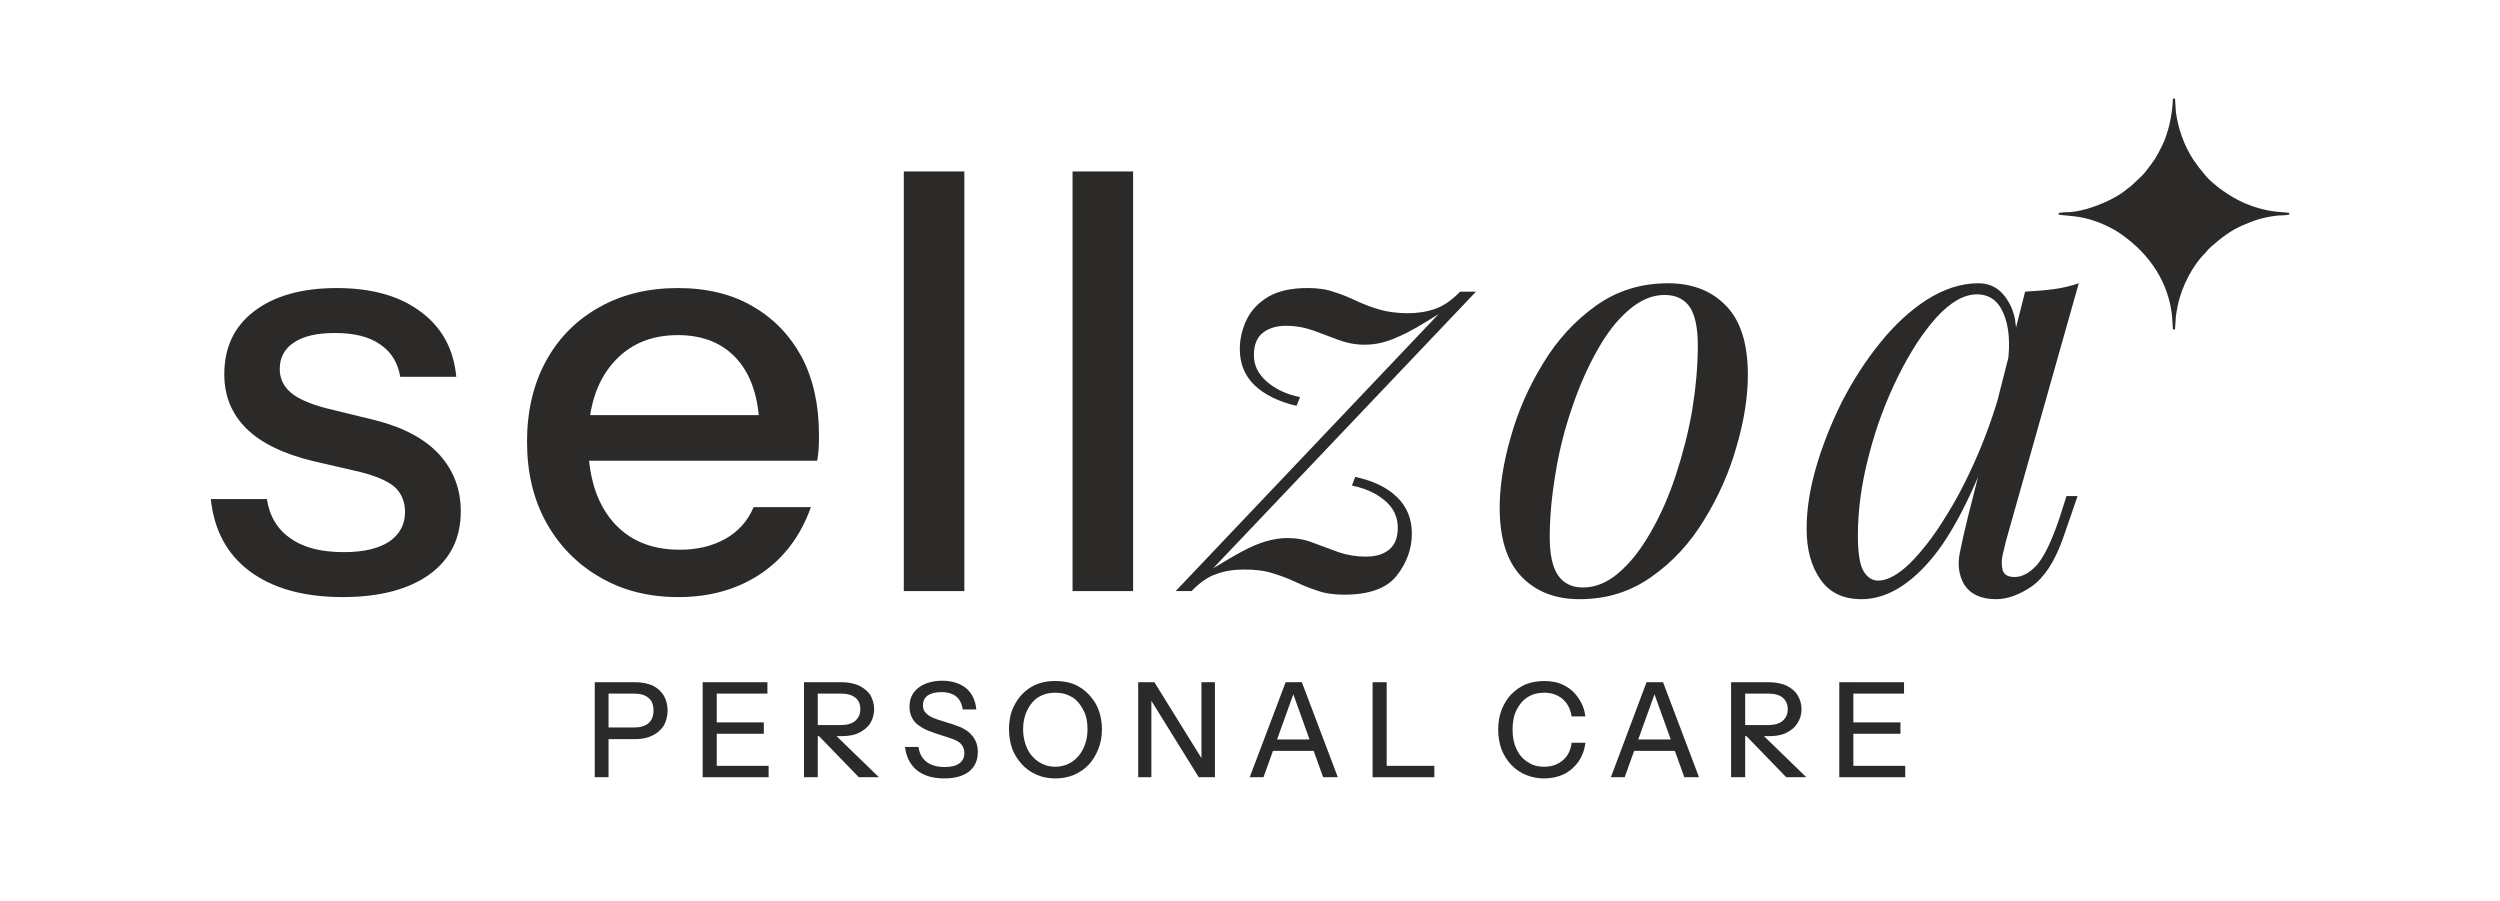
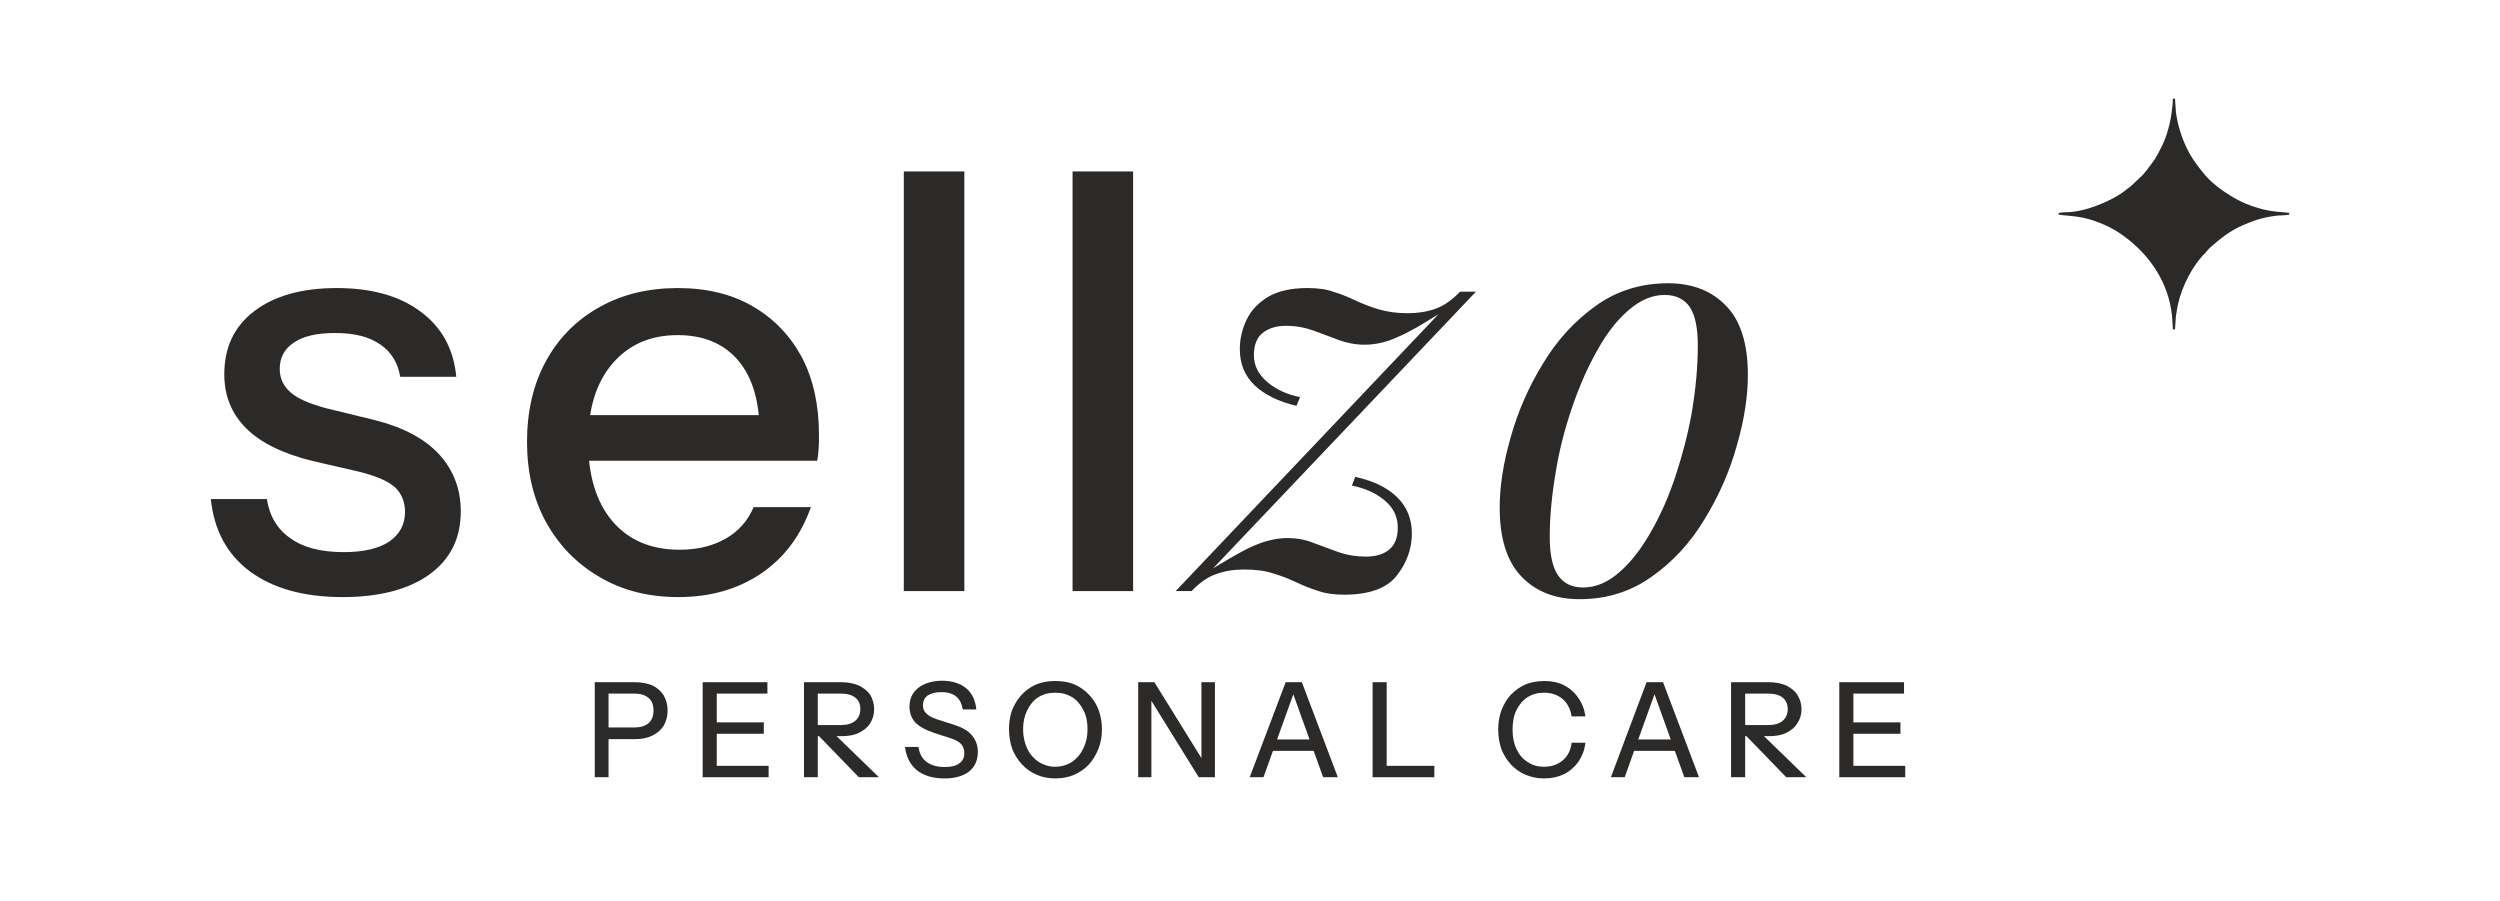
<svg xmlns="http://www.w3.org/2000/svg" viewBox="0 0 8340 3006" style="shape-rendering:geometricPrecision; text-rendering:geometricPrecision; image-rendering:optimizeQuality; fill-rule:evenodd; clip-rule:evenodd" version="1.1" height="30.057mm" width="83.397mm" xml:space="preserve">
  <defs>
    <style type="text/css">
   
    .fil1 {fill:#2B2A29}
    .fil0 {fill:#2B2A29;fill-rule:nonzero}
   
  </style>
  </defs>
  <g id="Layer_x0020_1">
    <path d="M1984 2593l0 -317 134 0c23,0 42,4 59,11 16,8 28,19 37,33 8,14 13,31 13,50 0,20 -5,37 -13,51 -9,14 -21,25 -38,33 -16,8 -35,12 -58,12l-99 0 0 -39 97 0c21,0 37,-5 48,-15 11,-10 16,-24 16,-41 0,-19 -5,-33 -16,-42 -11,-10 -27,-15 -48,-15l-86 0 0 279 -46 0z" class="fil0" />
    <path d="M2344 2593l0 -317 47 0 0 317 -47 0zm23 0l0 -38 197 0 0 38 -197 0zm0 -145l0 -38 181 0 0 38 -181 0zm0 -134l0 -38 193 0 0 38 -193 0z" class="fil0" id="1" />
    <path d="M2682 2593l0 -317 125 0c22,0 42,4 58,11 16,8 29,18 38,31 8,14 13,30 13,48 0,18 -5,34 -13,47 -9,14 -22,24 -38,32 -16,8 -36,11 -58,11l-90 0 0 -37 88 0c21,0 37,-5 48,-14 11,-10 17,-22 17,-39 0,-16 -5,-29 -16,-38 -11,-9 -27,-14 -49,-14l-77 0 0 279 -46 0zm183 0l-155 -160 57 0 165 160 -67 0z" class="fil0" id="2" />
    <path d="M3151 2597c-39,0 -69,-9 -92,-27 -23,-19 -36,-45 -40,-78l45 0c3,22 12,38 27,50 15,11 35,17 61,17 21,0 37,-4 48,-12 11,-8 17,-19 17,-34 0,-13 -4,-23 -11,-31 -8,-8 -19,-14 -35,-19l-55 -18c-28,-9 -49,-21 -62,-34 -13,-14 -20,-32 -20,-53 0,-18 4,-33 13,-46 9,-13 22,-23 38,-30 17,-7 36,-11 57,-11 34,0 61,9 81,25 20,17 31,41 34,71l-45 0c-4,-20 -11,-35 -23,-44 -12,-9 -28,-14 -48,-14 -20,0 -35,4 -46,11 -11,8 -16,19 -16,33 0,11 3,20 11,27 7,8 19,14 36,20l57 18c27,9 47,20 59,35 13,15 20,33 20,55 0,29 -10,50 -29,66 -20,15 -47,23 -82,23z" class="fil0" id="3" />
    <path d="M3521 2597c-23,0 -44,-4 -62,-12 -19,-8 -35,-19 -49,-34 -14,-15 -25,-32 -33,-52 -7,-20 -11,-42 -11,-66 0,-32 6,-60 20,-84 13,-24 31,-43 54,-57 24,-14 50,-20 80,-20 31,0 58,6 81,20 23,14 41,33 55,57 13,24 20,53 20,85 0,23 -4,45 -12,65 -8,20 -19,38 -32,52 -14,15 -31,26 -49,34 -19,8 -40,12 -62,12zm-1 -39c21,0 40,-6 56,-16 16,-11 29,-26 38,-45 9,-18 14,-40 14,-64 0,-24 -4,-46 -14,-64 -9,-18 -21,-33 -37,-43 -17,-10 -35,-15 -57,-15 -21,0 -40,5 -56,15 -16,10 -28,25 -37,43 -9,18 -14,39 -14,64 0,24 5,46 14,65 9,19 22,33 38,44 16,10 34,16 55,16z" class="fil0" id="4" />
    <path d="M3797 2593l0 -317 54 0 168 271 -11 2 0 -273 45 0 0 317 -54 0 -168 -271 10 -2 0 273 -44 0z" class="fil0" id="5" />
    <path d="M4169 2593l120 -317 40 0 -114 317 -46 0zm245 0l-114 -317 43 0 120 317 -49 0zm-184 -126l169 0 0 38 -169 0 0 -38z" class="fil0" id="6" />
    <path d="M4579 2593l0 -317 47 0 0 317 -47 0zm23 0l0 -38 183 0 0 38 -183 0z" class="fil0" id="7" />
    <path d="M5151 2597c-22,0 -42,-4 -61,-12 -19,-8 -35,-19 -49,-34 -13,-14 -24,-31 -32,-51 -7,-20 -11,-42 -11,-66 0,-24 4,-46 11,-65 8,-20 18,-37 32,-52 14,-14 30,-26 49,-34 18,-7 39,-11 61,-11 24,0 47,4 66,14 20,10 36,24 48,42 13,18 21,39 24,62l-46 0c-4,-25 -14,-44 -30,-58 -17,-14 -37,-21 -62,-21 -21,0 -39,5 -55,15 -16,10 -28,25 -37,43 -9,18 -13,40 -13,65 0,25 4,46 13,65 9,19 21,33 37,43 16,11 34,16 55,16 25,0 45,-7 62,-21 17,-14 27,-34 30,-59l46 0c-3,25 -11,45 -23,63 -13,18 -29,32 -49,42 -19,9 -41,14 -66,14z" class="fil0" id="8" />
    <path d="M5374 2593l119 -317 41 0 -114 317 -46 0zm245 0l-114 -317 43 0 120 317 -49 0zm-185 -126l170 0 0 38 -170 0 0 -38z" class="fil0" id="9" />
    <path d="M5775 2593l0 -317 126 0c22,0 42,4 58,11 16,8 29,18 37,31 9,14 14,30 14,48 0,18 -5,34 -14,47 -8,14 -21,24 -37,32 -16,8 -36,11 -58,11l-90 0 0 -37 88 0c21,0 37,-5 48,-14 11,-10 17,-22 17,-39 0,-16 -6,-29 -16,-38 -11,-9 -27,-14 -49,-14l-77 0 0 279 -47 0zm184 0l-155 -160 57 0 165 160 -67 0z" class="fil0" id="10" />
    <path d="M6136 2593l0 -317 47 0 0 317 -47 0zm23 0l0 -38 197 0 0 38 -197 0zm0 -145l0 -38 181 0 0 38 -181 0zm0 -134l0 -38 193 0 0 38 -193 0z" class="fil0" id="11" />
    <g id="_596728792">
      <path d="M1143 1992c-130,0 -233,-29 -310,-86 -76,-57 -119,-137 -130,-241l187 0c9,57 35,101 79,131 43,31 102,46 178,46 66,0 116,-12 151,-35 35,-24 53,-57 53,-99 0,-31 -10,-58 -30,-79 -21,-21 -60,-39 -118,-54l-160 -37c-99,-24 -174,-61 -222,-109 -49,-49 -73,-109 -73,-180 0,-90 33,-160 100,-211 67,-51 159,-77 275,-77 116,0 209,26 279,78 71,52 111,124 120,218l-187 0c-8,-47 -30,-83 -67,-108 -37,-26 -87,-38 -151,-38 -59,0 -105,10 -137,32 -32,21 -47,51 -47,88 0,31 12,57 36,78 24,21 63,38 119,53l164 40c94,24 165,62 213,114 48,53 72,116 72,190 0,89 -34,159 -104,210 -69,50 -166,76 -290,76z" class="fil0" />
      <path d="M2263 1992c-99,0 -187,-22 -263,-67 -76,-44 -135,-105 -178,-182 -43,-78 -64,-168 -64,-269 0,-102 21,-192 63,-269 42,-77 101,-137 178,-180 76,-43 164,-64 262,-64 96,0 180,20 250,61 71,41 125,98 164,170 38,73 57,159 57,259 0,16 0,30 -1,44 -1,13 -2,27 -5,42l-832 0 0 -152 690 0 -50 60c0,-106 -24,-187 -72,-243 -48,-56 -115,-84 -201,-84 -92,0 -164,32 -218,95 -54,63 -81,150 -81,261 0,113 27,201 81,265 54,63 128,95 224,95 59,0 109,-12 152,-36 43,-24 75,-59 95,-106l191 0c-33,93 -87,167 -164,220 -78,53 -170,80 -278,80z" class="fil0" id="1" />
      <path d="M3015 1972l0 -1400 202 0 0 1400 -202 0z" class="fil0" id="2" />
      <path d="M3578 1972l0 -1400 202 0 0 1400 -202 0z" class="fil0" id="3" />
      <path d="M4047 1896c38,-23 70,-42 98,-57 28,-15 54,-26 78,-33 24,-7 48,-11 71,-11 31,0 60,5 87,16 28,10 55,20 84,31 29,10 59,15 91,15 34,0 60,-8 79,-24 19,-16 28,-40 28,-73 0,-35 -14,-65 -42,-89 -29,-25 -66,-42 -111,-51l11 -29c60,13 106,35 139,67 33,32 50,72 50,122 0,51 -17,98 -51,141 -33,42 -92,63 -175,63 -33,0 -63,-4 -88,-13 -25,-8 -50,-18 -73,-29 -23,-11 -49,-21 -76,-29 -27,-9 -59,-13 -97,-13 -34,0 -65,5 -92,15 -28,9 -56,29 -83,57l-53 0 877 -924c-27,17 -52,32 -74,45 -23,13 -44,24 -64,32 -19,9 -38,15 -55,19 -18,4 -35,6 -54,6 -31,0 -60,-6 -87,-16 -27,-10 -55,-21 -83,-31 -28,-10 -58,-16 -92,-16 -32,0 -58,8 -78,24 -19,15 -29,40 -29,74 0,35 15,64 44,89 29,25 66,42 110,51l-12 29c-60,-14 -106,-37 -139,-68 -33,-31 -50,-72 -50,-121 0,-35 8,-68 23,-99 15,-31 39,-56 72,-76 33,-19 76,-29 131,-29 34,0 63,4 88,13 26,8 50,18 73,29 24,11 49,21 76,29 27,8 60,13 97,13 34,0 65,-5 93,-15 28,-10 55,-29 82,-57l53 0 -877 923z" class="fil0" id="4" />
      <path d="M5553 984c-41,0 -81,17 -119,50 -39,33 -74,78 -105,134 -32,56 -60,120 -84,190 -24,70 -43,142 -55,217 -13,76 -20,148 -20,216 0,59 9,101 28,129 19,27 47,40 83,40 41,0 81,-16 119,-49 39,-33 74,-78 106,-134 33,-57 61,-120 84,-190 23,-70 42,-142 55,-217 12,-74 19,-147 19,-217 0,-59 -9,-102 -27,-129 -18,-26 -46,-40 -84,-40zm-550 710c0,-71 12,-150 37,-236 24,-86 60,-168 108,-246 47,-78 106,-142 176,-192 70,-50 150,-75 241,-75 80,0 145,25 193,75 49,50 73,127 73,231 0,71 -12,150 -37,236 -24,86 -60,168 -108,246 -47,78 -106,142 -176,191 -70,50 -150,75 -241,75 -80,0 -145,-25 -193,-75 -49,-51 -73,-128 -73,-230z" class="fil0" id="5" />
-       <path d="M6266 1937c31,0 67,-20 107,-59 40,-40 81,-93 122,-161 42,-67 80,-144 115,-229 35,-86 63,-174 84,-266l-33 210c-74,207 -148,353 -223,439 -74,86 -151,128 -228,128 -61,0 -107,-22 -137,-66 -31,-44 -46,-100 -46,-169 0,-62 10,-130 31,-203 21,-73 50,-146 86,-219 37,-72 80,-139 128,-198 48,-60 100,-108 156,-144 57,-36 114,-55 172,-55 46,0 80,23 104,68 24,44 29,107 15,187l-21 12c9,-69 4,-124 -14,-166 -18,-43 -48,-64 -89,-64 -43,0 -88,26 -134,76 -46,51 -89,117 -129,198 -40,81 -73,168 -97,262 -25,94 -37,184 -37,269 0,56 6,95 18,117 13,22 29,33 50,33zm490 -964c31,-2 62,-4 93,-8 31,-4 60,-11 86,-20l-243 860c-3,12 -6,27 -11,46 -4,18 -4,36 0,51 5,16 18,23 40,23 26,0 51,-14 76,-42 24,-29 49,-81 74,-156l23 -72 37 0 -49 142c-28,78 -63,131 -105,160 -41,28 -81,42 -118,42 -51,0 -86,-17 -107,-50 -17,-30 -22,-65 -14,-104 8,-40 17,-80 27,-120l191 -752z" class="fil0" id="6" />
      <path d="M6868 710l0 6c12,3 47,3 84,11 45,10 95,32 131,59 89,64 151,156 163,267l3 46 7 0 3 -44c2,-13 4,-27 7,-40 13,-59 48,-129 91,-171 12,-13 4,-7 23,-24 31,-27 62,-51 101,-68 39,-17 66,-26 110,-32 14,-2 34,-1 46,-4l0 -6 -44 -4c-38,-4 -78,-16 -111,-31 -42,-19 -97,-57 -125,-90 -17,-21 -24,-29 -41,-54 -29,-44 -50,-103 -57,-157l-3 -45 -7 0c0,20 -6,64 -11,84 -6,25 -14,50 -24,71 -23,46 -25,48 -55,87 -4,5 -7,8 -11,13l-37 35c-5,4 -8,7 -13,10 -4,4 -9,7 -14,11 -46,34 -135,69 -193,68 -10,0 -15,2 -23,2z" class="fil1" />
    </g>
  </g>
</svg>